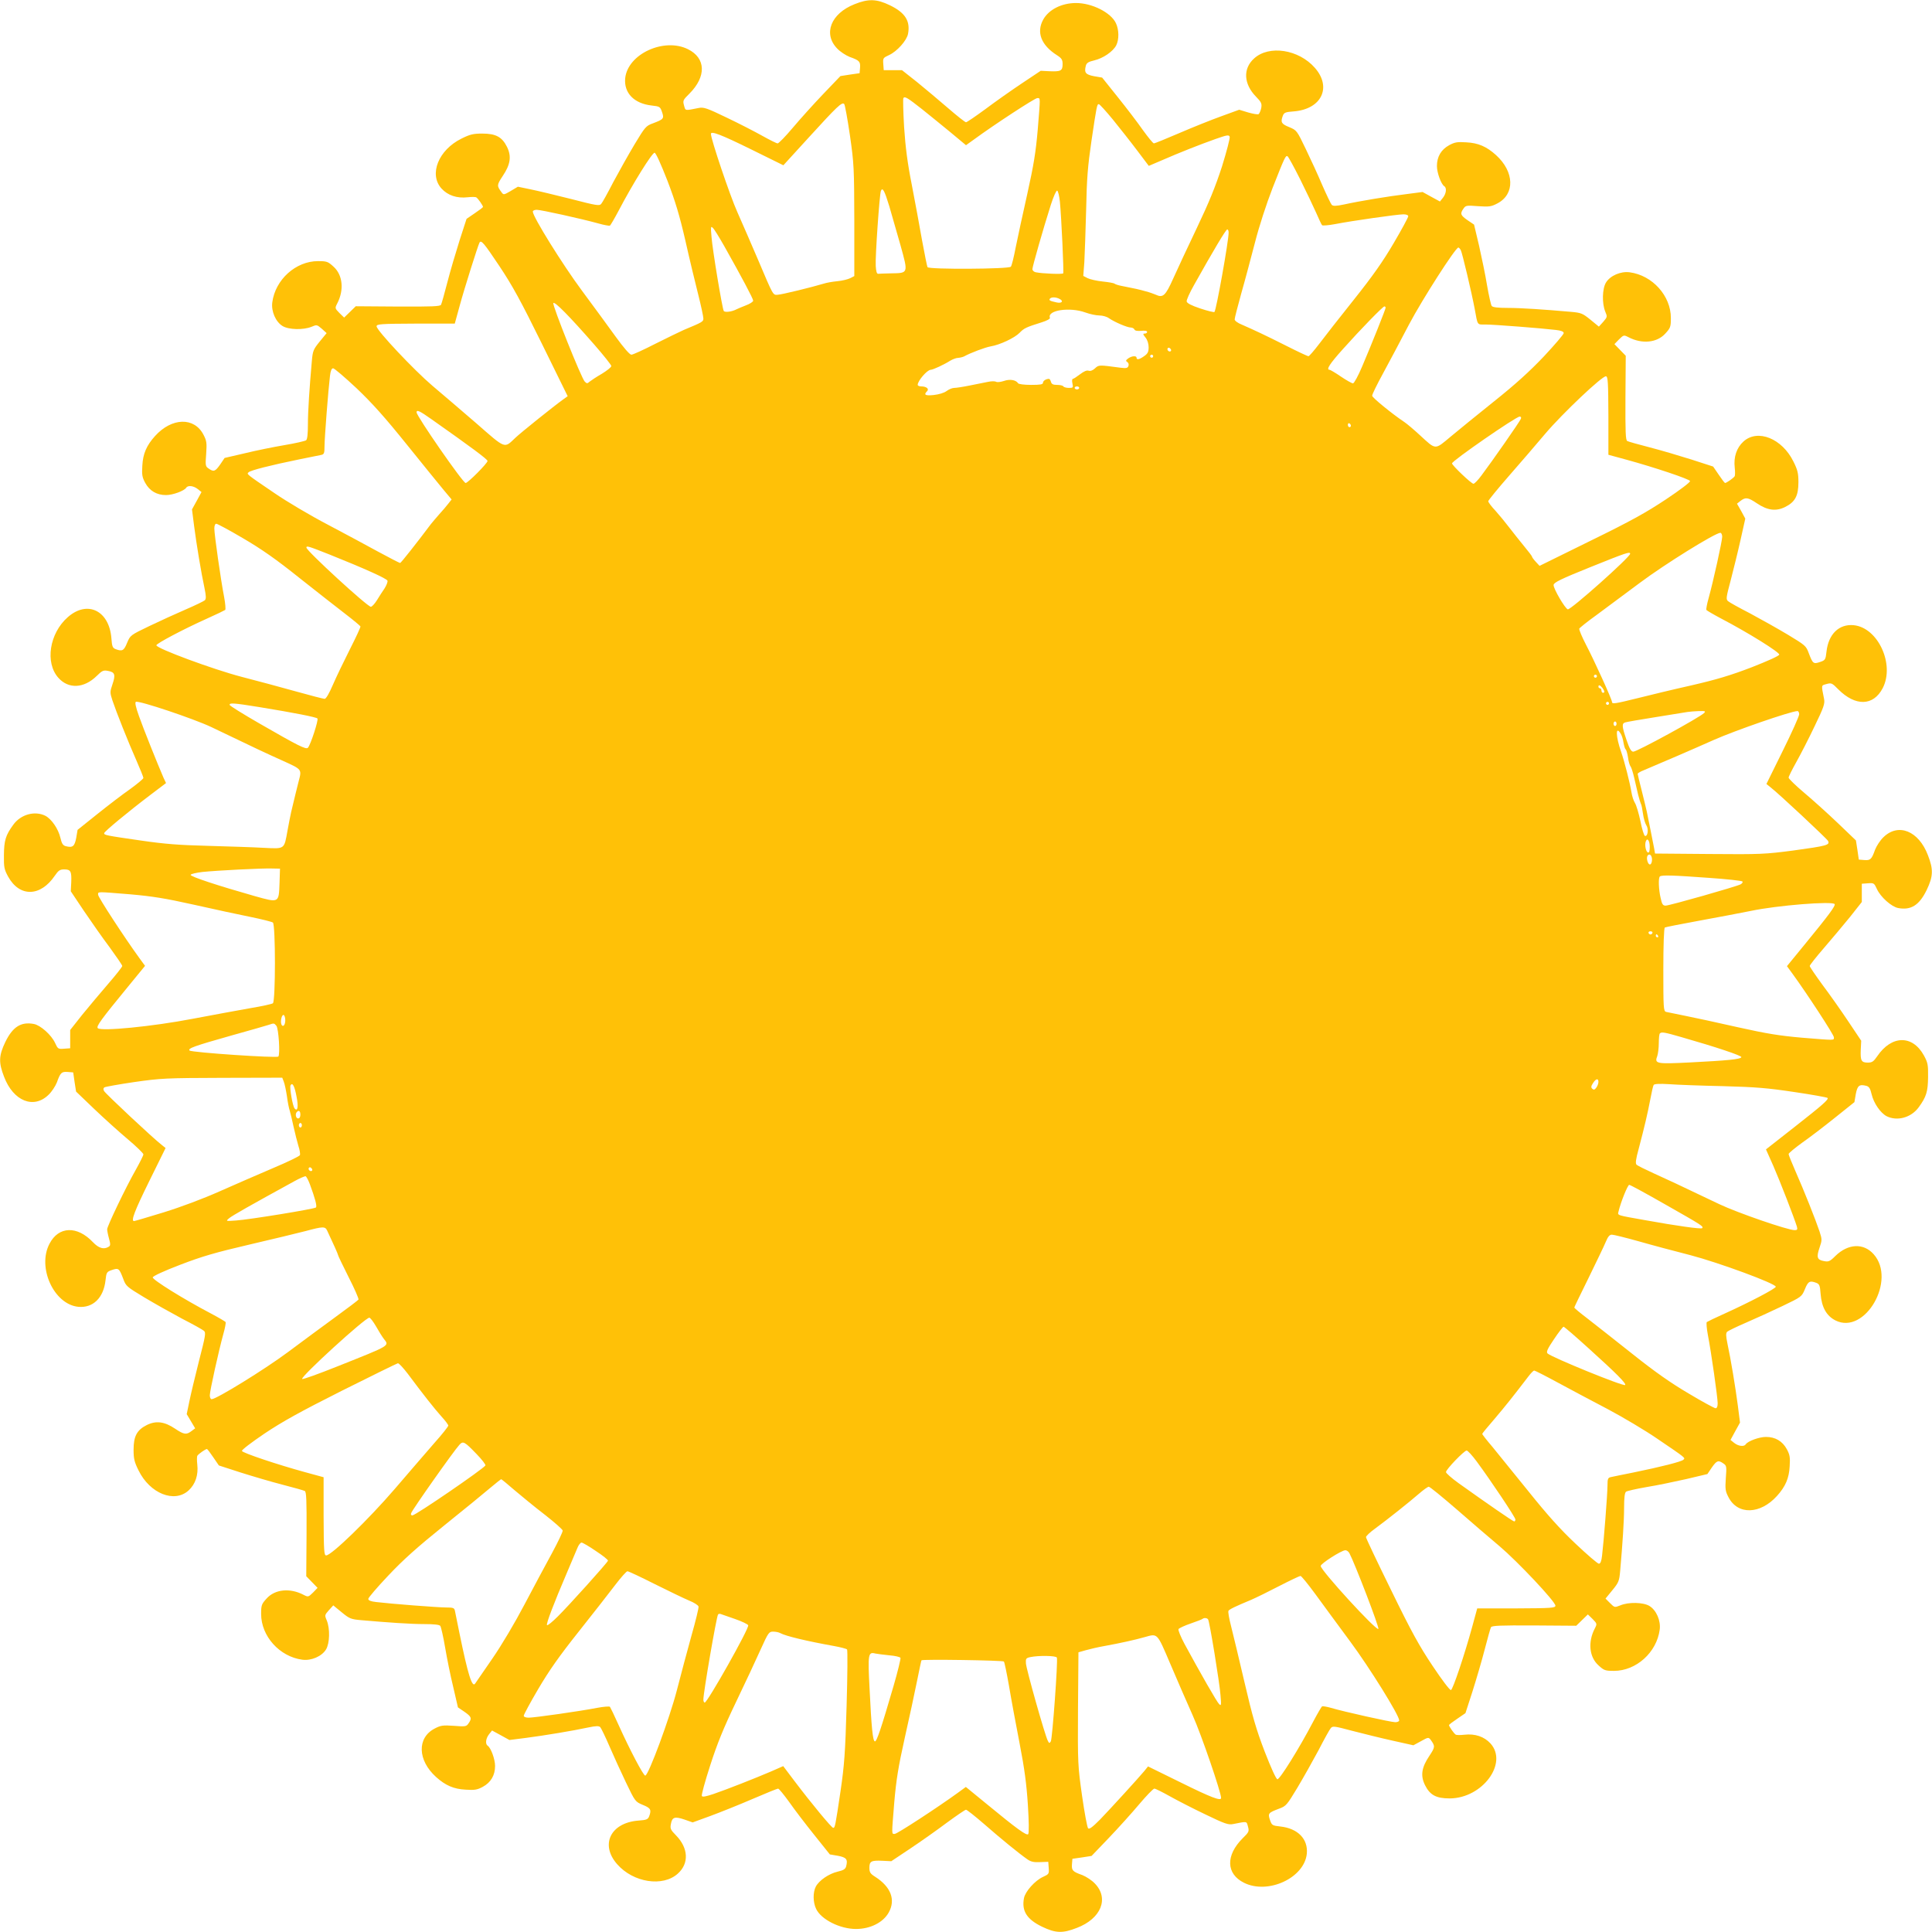
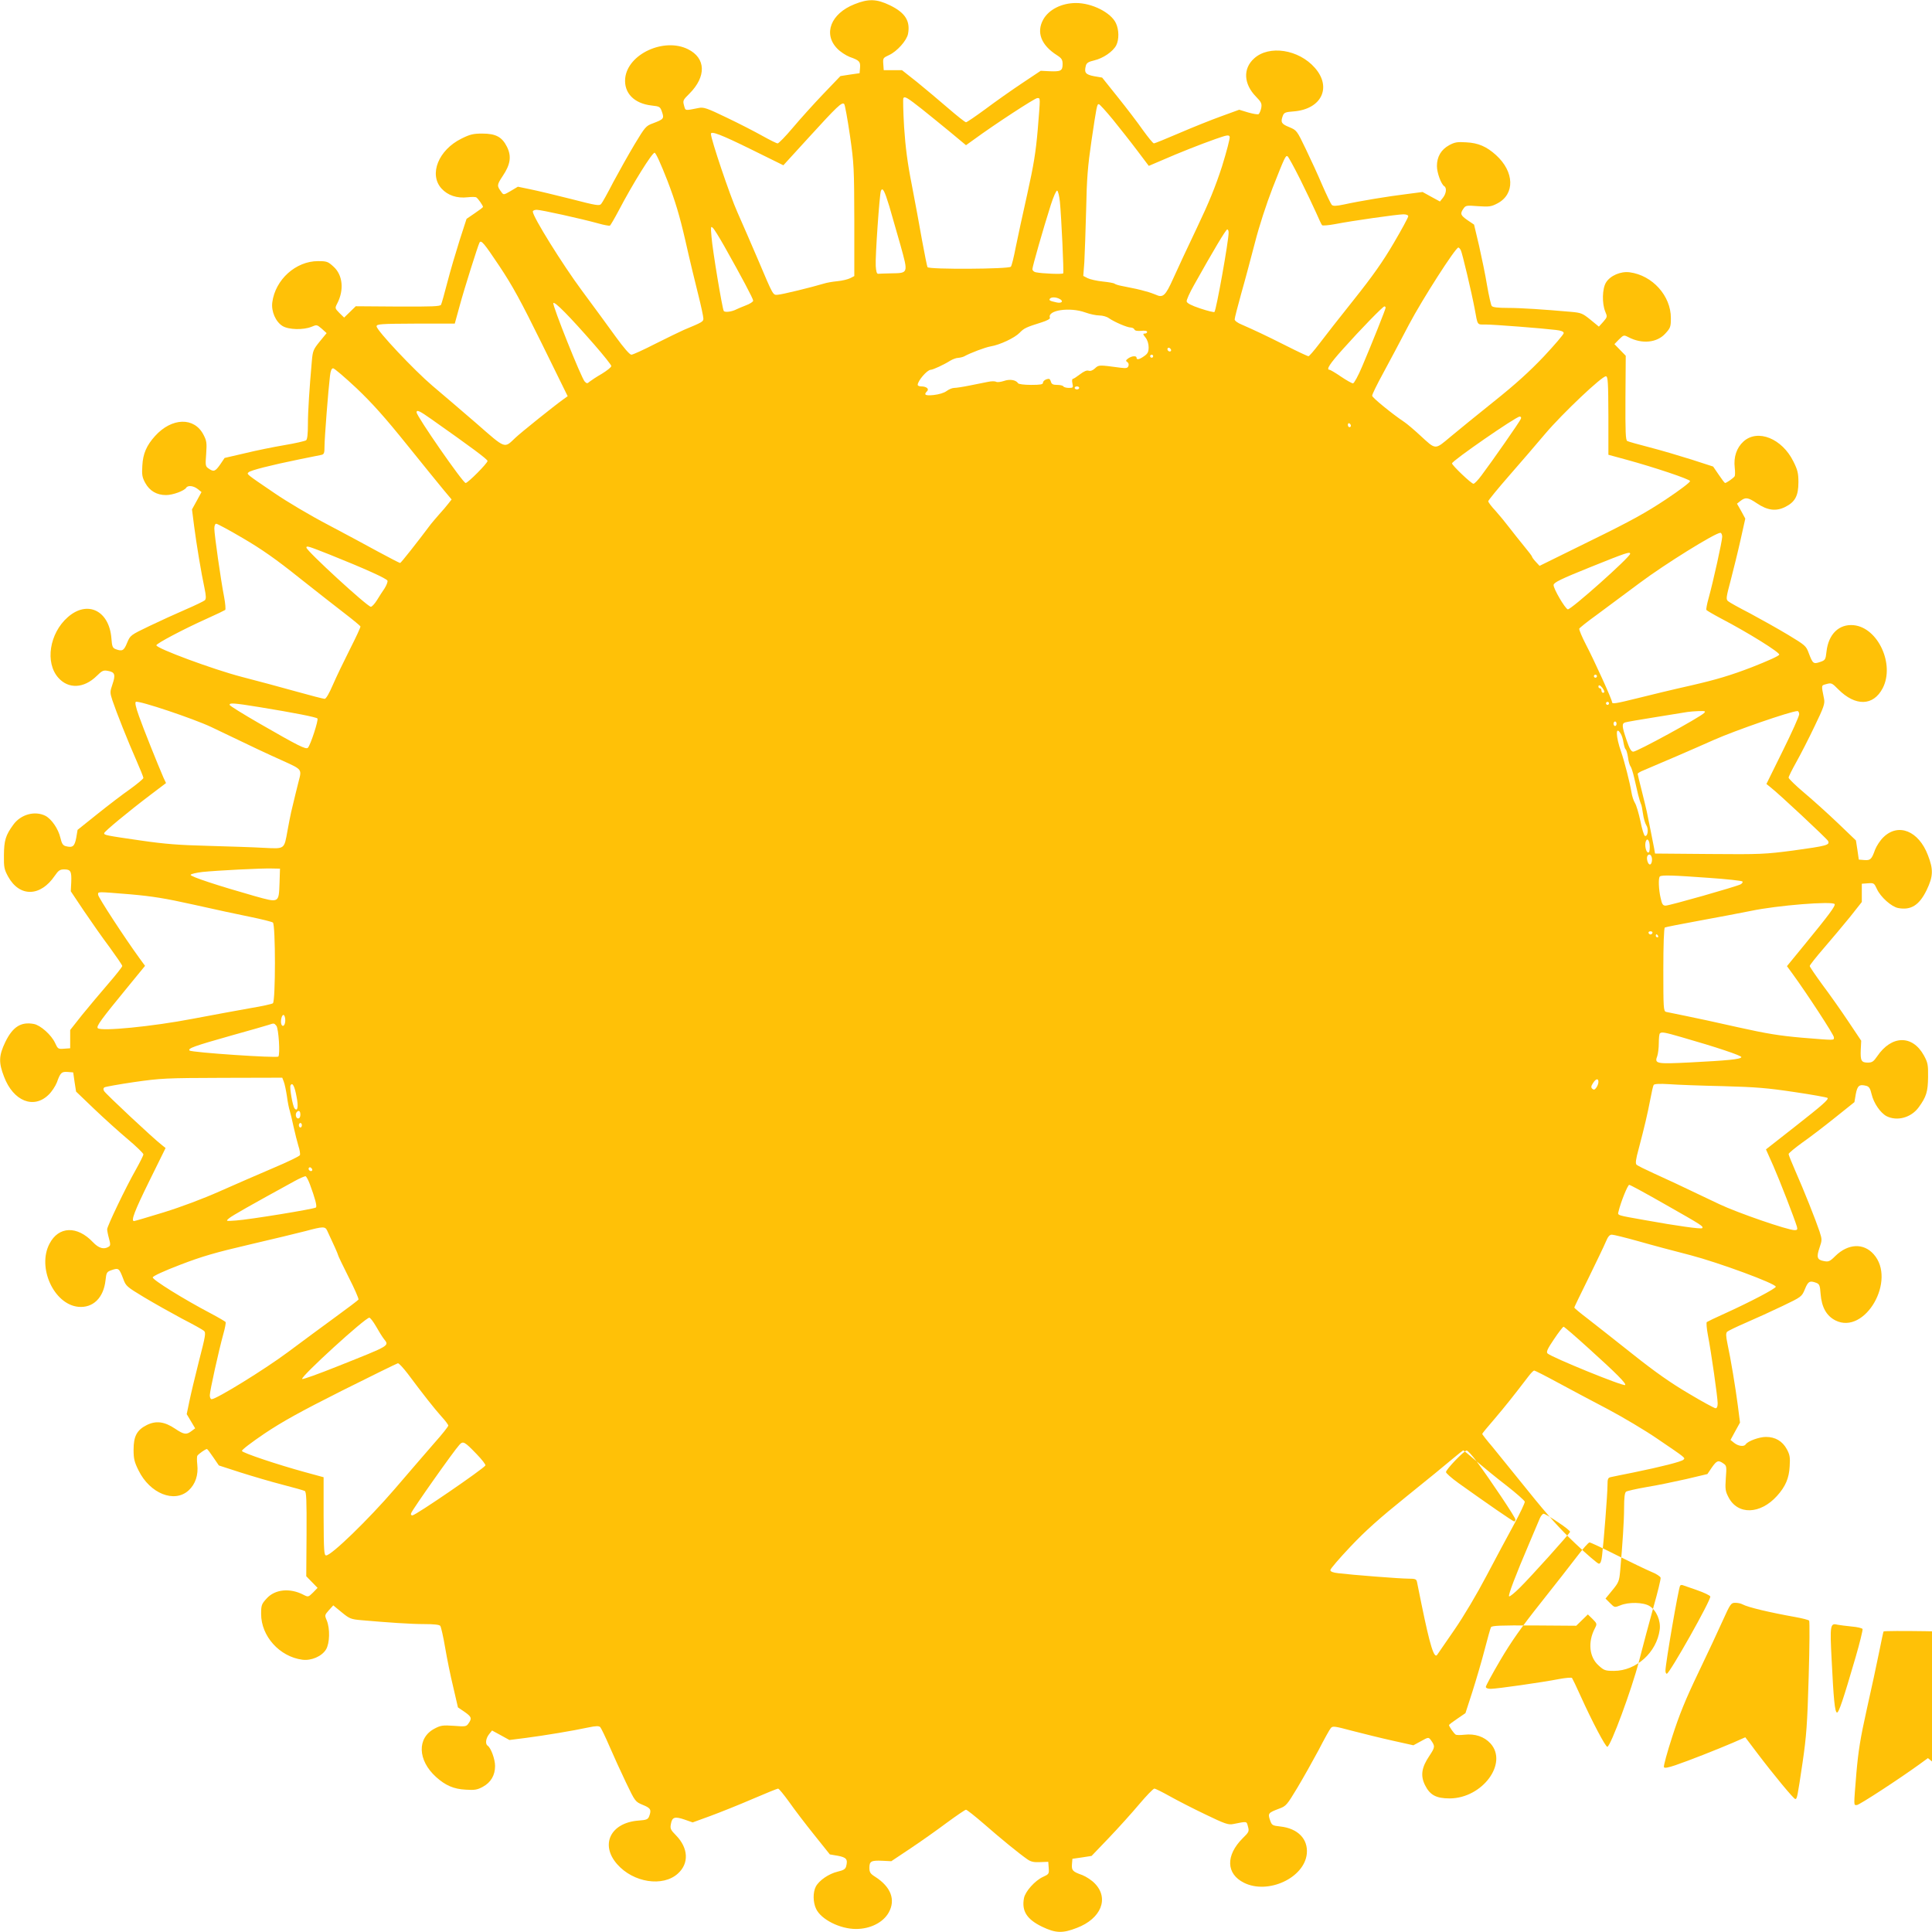
<svg xmlns="http://www.w3.org/2000/svg" version="1.0" width="1280pt" height="1280pt" viewBox="0 0 1280 1280" preserveAspectRatio="xMidYMid meet">
  <g transform="translate(0,1280) scale(0.1,-0.1)" fill="#ffc107" stroke="none">
-     <path d="M5661 12772 c-157 -62 -209 -197 -114 -294 20 -21 57 -45 82 -55 65 -23 72 -31 69 -72 l-3 -36 -63 -9 -64 -10 -115 -120 c-63 -66 -154 -167 -201 -223 -48 -57 -93 -103 -100 -103 -7 0 -53 23 -103 51 -50 28 -157 83 -237 121 -126 61 -150 69 -181 63 -96 -19 -89 -20 -99 16 -9 32 -7 37 35 78 114 114 110 236 -9 295 -159 79 -400 -32 -416 -193 -9 -97 59 -167 175 -180 54 -6 57 -8 69 -43 15 -44 11 -48 -60 -75 -47 -17 -52 -24 -121 -138 -40 -67 -103 -179 -141 -250 -37 -72 -73 -137 -81 -146 -12 -14 -31 -11 -201 33 -103 26 -224 55 -269 64 l-82 17 -47 -28 c-46 -27 -48 -27 -61 -9 -32 43 -32 48 7 107 52 77 60 131 29 194 -33 66 -74 88 -164 88 -59 0 -81 -5 -137 -33 -153 -75 -218 -237 -133 -331 42 -46 103 -66 173 -58 27 3 53 3 58 -1 12 -8 44 -54 44 -63 0 -3 -25 -22 -55 -42 l-54 -37 -46 -142 c-25 -79 -62 -204 -81 -278 -19 -74 -38 -141 -42 -149 -6 -11 -59 -13 -286 -12 l-279 2 -39 -38 -38 -37 -31 30 c-30 31 -31 32 -15 63 47 90 37 190 -25 245 -36 33 -44 36 -102 36 -147 0 -283 -122 -303 -273 -8 -59 22 -129 68 -157 41 -25 138 -27 192 -5 35 15 36 14 68 -13 l32 -29 -46 -56 c-42 -52 -46 -61 -52 -129 -16 -182 -26 -331 -26 -419 0 -65 -4 -100 -12 -106 -7 -5 -71 -20 -143 -32 -71 -12 -190 -36 -263 -54 l-134 -31 -29 -43 c-33 -47 -43 -51 -77 -27 -21 14 -22 20 -16 97 5 73 3 87 -18 127 -61 118 -210 114 -321 -9 -56 -62 -80 -117 -84 -196 -4 -60 -1 -77 19 -114 29 -53 76 -81 138 -81 45 0 121 28 134 49 11 17 48 13 76 -9 l25 -20 -31 -57 -32 -58 14 -110 c16 -123 47 -310 69 -412 11 -53 11 -71 2 -80 -7 -6 -64 -34 -127 -61 -63 -27 -172 -77 -241 -110 -125 -60 -126 -61 -147 -111 -21 -52 -32 -58 -75 -42 -21 8 -25 17 -29 73 -15 184 -160 253 -289 139 -122 -107 -152 -302 -62 -402 67 -75 169 -70 253 12 37 37 46 40 76 34 45 -8 51 -25 29 -89 -17 -50 -17 -54 0 -107 25 -75 104 -274 159 -398 25 -57 46 -109 46 -115 0 -6 -40 -39 -88 -74 -49 -34 -147 -109 -218 -166 l-130 -104 -9 -53 c-11 -57 -23 -67 -70 -55 -18 5 -26 17 -35 56 -14 59 -58 123 -99 145 -70 35 -163 10 -213 -59 -51 -70 -61 -104 -62 -201 -1 -82 2 -95 28 -143 76 -137 214 -134 309 6 24 35 34 42 62 42 43 0 50 -12 47 -85 l-3 -60 87 -130 c48 -71 125 -181 171 -242 45 -62 83 -117 83 -123 0 -6 -42 -59 -93 -118 -51 -59 -129 -152 -173 -206 l-79 -100 0 -60 0 -61 -41 -3 c-39 -3 -41 -1 -59 38 -24 53 -97 118 -141 126 -85 16 -140 -19 -189 -120 -43 -90 -45 -135 -8 -230 61 -161 196 -216 295 -119 21 20 45 57 55 82 23 65 31 72 72 69 l36 -3 9 -63 10 -64 120 -115 c66 -63 167 -154 223 -201 57 -48 103 -93 103 -100 0 -7 -23 -53 -51 -103 -66 -116 -189 -373 -189 -393 0 -9 5 -36 12 -61 11 -39 10 -48 -2 -55 -32 -20 -66 -10 -104 30 -105 111 -228 106 -288 -10 -83 -157 29 -402 191 -418 97 -9 167 59 180 175 6 54 8 57 43 69 44 15 48 11 75 -60 17 -47 24 -52 138 -121 67 -40 179 -103 250 -141 72 -37 137 -73 146 -81 14 -12 11 -31 -33 -201 -26 -103 -55 -224 -64 -269 l-17 -82 28 -47 28 -47 -24 -18 c-34 -26 -50 -24 -108 15 -71 48 -127 55 -188 25 -66 -33 -88 -74 -88 -164 0 -59 5 -81 33 -137 75 -153 237 -218 331 -133 46 42 66 103 58 173 -3 27 -3 53 1 58 8 12 54 44 63 44 3 0 22 -25 42 -55 l37 -54 142 -46 c79 -25 204 -62 278 -81 74 -19 141 -38 149 -42 11 -6 13 -59 12 -286 l-2 -279 38 -39 37 -38 -30 -31 c-31 -30 -32 -31 -63 -15 -90 47 -190 37 -245 -25 -33 -36 -36 -44 -36 -102 0 -147 122 -283 273 -303 59 -8 129 22 157 68 25 41 27 138 5 192 -15 35 -14 36 14 68 l29 32 56 -46 c51 -42 61 -46 128 -52 182 -16 331 -26 419 -26 65 0 100 -4 106 -12 5 -7 20 -71 32 -143 12 -71 36 -190 54 -263 l31 -134 43 -29 c47 -33 51 -43 27 -77 -14 -21 -20 -22 -97 -16 -73 5 -87 3 -127 -18 -118 -61 -114 -210 9 -321 62 -56 117 -80 196 -84 60 -4 77 -1 114 19 53 29 81 76 81 138 0 45 -28 121 -49 134 -17 11 -13 48 9 76 l20 25 57 -31 58 -32 110 14 c123 16 310 47 412 69 53 11 71 11 80 2 6 -7 34 -64 61 -127 27 -63 77 -172 110 -241 60 -125 61 -126 111 -147 52 -21 58 -32 42 -75 -8 -21 -17 -25 -73 -29 -184 -15 -253 -160 -139 -289 107 -122 303 -152 402 -62 75 67 70 169 -12 253 -37 37 -40 46 -34 76 8 45 25 51 90 29 l54 -19 118 43 c65 24 190 74 278 112 88 38 165 69 170 69 6 0 38 -40 73 -88 34 -49 109 -147 166 -218 l104 -130 53 -9 c57 -11 67 -23 55 -70 -5 -18 -17 -26 -56 -35 -59 -14 -123 -58 -145 -99 -20 -39 -19 -104 2 -148 33 -70 158 -133 264 -133 95 0 180 43 217 109 47 84 15 170 -90 237 -32 20 -38 30 -38 59 0 44 12 50 85 47 l60 -3 126 84 c69 46 178 123 242 171 64 47 121 86 127 86 6 0 59 -42 118 -93 113 -99 236 -199 288 -235 24 -17 44 -21 85 -19 l54 2 3 -41 c3 -39 1 -41 -38 -59 -53 -24 -118 -97 -126 -141 -16 -85 19 -140 120 -189 90 -43 135 -45 230 -8 161 61 216 196 119 295 -20 21 -57 45 -82 55 -65 23 -72 31 -69 72 l3 36 63 9 64 10 115 120 c63 66 154 167 201 223 48 57 93 103 100 103 7 0 53 -23 103 -51 50 -28 157 -83 237 -121 126 -61 150 -69 181 -63 96 19 89 20 99 -16 9 -32 7 -37 -35 -78 -114 -114 -110 -236 9 -295 159 -79 400 32 416 193 9 97 -59 167 -175 180 -54 6 -57 8 -69 43 -15 44 -11 48 60 75 47 17 52 24 121 138 40 67 103 179 141 250 37 72 73 137 81 146 12 15 25 13 141 -18 70 -18 190 -48 267 -65 l139 -31 50 27 c48 27 50 27 64 10 31 -43 31 -48 -8 -107 -52 -77 -60 -131 -29 -194 33 -66 74 -88 164 -88 216 1 388 233 270 364 -42 46 -103 66 -173 58 -27 -3 -53 -3 -58 1 -12 8 -44 54 -44 63 0 3 25 22 55 42 l54 37 46 142 c25 79 62 204 81 278 19 74 38 141 42 149 6 11 59 13 286 12 l279 -2 39 38 38 37 31 -30 c30 -31 31 -32 15 -63 -47 -90 -37 -190 25 -245 36 -33 44 -36 102 -36 147 0 283 122 303 273 8 59 -22 129 -68 157 -41 25 -139 27 -193 4 -38 -15 -38 -15 -68 15 l-30 30 45 55 c42 51 46 61 52 128 16 182 26 331 26 419 0 65 4 100 13 106 6 5 68 19 137 31 69 11 187 36 263 53 l139 33 29 43 c33 47 43 51 77 27 21 -14 22 -20 16 -97 -5 -73 -3 -87 18 -127 61 -118 210 -114 321 9 56 62 80 117 84 196 4 60 1 77 -19 114 -29 53 -76 81 -138 81 -45 0 -121 -28 -134 -49 -11 -17 -48 -13 -76 9 l-25 20 31 57 32 58 -14 110 c-16 123 -47 310 -69 412 -11 53 -11 71 -2 80 7 6 64 34 127 61 63 27 172 77 241 110 125 60 126 61 147 111 21 52 32 58 75 42 21 -8 25 -17 29 -74 7 -88 39 -145 98 -175 196 -99 407 268 253 439 -67 75 -169 70 -253 -12 -37 -37 -46 -40 -76 -34 -45 8 -51 25 -29 89 17 50 17 54 0 107 -25 75 -104 274 -159 398 -25 57 -46 109 -46 115 0 6 40 39 88 74 49 34 147 109 218 166 l130 104 9 53 c11 57 23 67 70 55 18 -5 26 -17 35 -56 14 -59 58 -123 99 -145 70 -35 163 -10 213 59 51 70 61 104 62 201 1 82 -2 95 -28 143 -76 137 -214 134 -309 -6 -24 -35 -34 -42 -62 -42 -43 0 -50 12 -47 85 l3 60 -87 130 c-48 72 -125 181 -171 242 -45 62 -83 117 -83 123 0 6 42 59 93 118 51 59 129 152 173 206 l79 100 0 60 0 61 41 3 c39 3 41 1 59 -38 24 -53 97 -118 141 -126 85 -16 140 19 189 120 43 90 45 135 8 230 -61 161 -196 216 -295 119 -21 -20 -45 -57 -55 -82 -23 -65 -31 -72 -72 -69 l-36 3 -9 63 -10 64 -120 115 c-66 63 -167 154 -223 201 -57 48 -103 93 -103 100 0 7 23 53 51 103 28 50 83 157 121 237 61 126 69 150 63 181 -19 96 -20 89 16 99 32 9 37 7 78 -35 114 -114 232 -111 294 7 82 157 -30 402 -192 418 -97 9 -167 -59 -180 -175 -6 -54 -8 -57 -43 -69 -44 -15 -48 -11 -75 60 -17 47 -24 52 -138 121 -67 40 -179 103 -250 141 -72 37 -137 73 -146 81 -15 12 -13 25 18 141 18 70 48 190 65 267 l31 139 -27 50 -28 49 24 19 c33 25 49 23 107 -16 71 -48 127 -55 188 -25 66 33 88 74 88 164 0 59 -5 81 -33 137 -75 153 -237 218 -331 133 -46 -42 -66 -103 -58 -173 3 -27 3 -53 -1 -58 -8 -12 -54 -44 -63 -44 -3 0 -22 25 -42 55 l-37 54 -142 46 c-79 25 -204 62 -278 81 -74 19 -141 38 -149 42 -11 6 -13 59 -12 286 l2 279 -38 39 -37 38 30 31 c31 30 32 31 63 15 90 -47 190 -37 245 25 33 36 36 44 36 102 0 147 -122 283 -273 303 -59 8 -129 -22 -157 -68 -25 -41 -27 -138 -5 -192 15 -35 14 -36 -13 -68 l-29 -32 -56 46 c-52 42 -61 46 -129 52 -182 16 -331 26 -419 26 -65 0 -100 4 -106 13 -5 6 -19 68 -31 137 -11 69 -36 187 -53 263 l-33 139 -43 29 c-47 33 -51 43 -27 77 14 21 20 22 97 16 73 -5 87 -3 127 18 118 61 114 210 -9 321 -62 56 -117 80 -196 84 -60 4 -77 1 -114 -19 -53 -29 -81 -76 -81 -138 0 -45 28 -121 49 -134 17 -11 13 -48 -9 -76 l-20 -25 -57 31 -58 32 -107 -14 c-116 -14 -306 -45 -415 -69 -53 -11 -71 -11 -80 -2 -6 7 -34 65 -62 129 -27 64 -77 173 -110 241 -59 123 -60 124 -110 145 -52 21 -58 32 -42 75 8 21 17 25 73 29 184 15 253 160 139 289 -107 122 -303 152 -402 62 -75 -67 -70 -169 12 -253 36 -37 40 -46 35 -76 -4 -18 -12 -36 -17 -40 -6 -4 -38 2 -70 11 l-59 18 -118 -43 c-64 -23 -189 -73 -277 -111 -88 -38 -165 -69 -170 -69 -6 0 -38 40 -73 88 -34 49 -109 147 -166 218 l-104 130 -53 9 c-57 11 -67 23 -55 70 5 18 17 26 56 35 59 14 123 58 145 99 20 39 19 104 -2 148 -33 70 -158 133 -264 133 -95 0 -180 -43 -217 -109 -47 -84 -15 -170 91 -237 31 -20 37 -30 37 -59 0 -44 -12 -50 -85 -47 l-60 3 -126 -84 c-69 -46 -178 -123 -242 -171 -64 -47 -121 -86 -127 -86 -6 0 -59 42 -118 93 -59 51 -152 129 -206 173 l-100 79 -60 0 -61 0 -3 41 c-3 39 -1 41 38 59 53 24 118 97 126 141 16 85 -19 140 -120 189 -89 43 -143 44 -235 7z m446 -694 c43 -34 126 -102 186 -151 l107 -89 53 38 c135 99 403 274 419 274 22 0 21 13 3 -212 -13 -148 -26 -229 -69 -423 -30 -132 -64 -292 -77 -355 -12 -63 -26 -121 -32 -127 -12 -16 -542 -19 -552 -3 -3 5 -19 85 -36 177 -16 93 -47 258 -68 368 -29 146 -42 249 -51 382 -6 101 -8 187 -5 193 9 14 28 2 122 -72z m-476 -175 c27 -188 28 -216 29 -565 l0 -367 -27 -14 c-16 -8 -54 -17 -85 -20 -32 -3 -72 -10 -90 -16 -80 -24 -279 -73 -307 -74 -30 -2 -28 -6 -127 228 -42 99 -105 243 -139 320 -49 109 -175 483 -175 518 0 21 68 -5 263 -101 l217 -107 168 184 c188 206 220 237 235 222 5 -5 22 -99 38 -208z m1742 105 c46 -57 119 -149 161 -205 l77 -102 82 35 c121 53 261 108 360 143 77 27 89 29 94 15 3 -9 -20 -97 -51 -197 -44 -135 -85 -236 -166 -406 -59 -124 -130 -275 -157 -336 -52 -116 -68 -130 -117 -107 -12 5 -41 16 -66 22 -41 12 -68 18 -165 37 -16 3 -34 9 -40 13 -5 5 -41 11 -80 15 -38 4 -83 14 -99 22 l-29 15 7 91 c3 51 8 207 12 347 4 209 11 291 35 455 35 236 37 245 49 245 5 0 47 -46 93 -102z m-2952 -403 c53 -138 81 -231 120 -400 27 -121 66 -282 85 -357 19 -75 34 -146 34 -158 0 -21 -5 -24 -130 -76 -25 -11 -109 -52 -187 -91 -78 -40 -150 -73 -160 -73 -11 0 -50 45 -103 118 -46 64 -148 203 -225 307 -127 171 -325 489 -325 523 0 7 12 12 26 12 28 0 295 -59 407 -90 38 -11 73 -17 78 -15 4 3 30 47 57 98 94 180 224 388 239 385 9 -2 42 -76 84 -183z m4193 7 c40 -81 88 -181 106 -222 18 -41 35 -78 39 -82 4 -4 42 -1 85 7 112 22 415 65 454 65 19 0 32 -5 32 -13 0 -7 -43 -87 -96 -177 -72 -123 -139 -218 -264 -375 -92 -115 -195 -247 -229 -292 -35 -46 -67 -83 -72 -83 -6 0 -72 31 -147 69 -141 71 -212 104 -294 140 -28 11 -48 26 -48 35 0 9 20 87 44 173 25 87 65 239 91 338 27 106 75 253 116 359 81 206 87 219 100 210 5 -3 43 -72 83 -152z m-2722 -179 c16 -54 49 -170 74 -258 52 -188 53 -184 -63 -186 -40 -1 -79 -2 -85 -3 -9 -1 -14 17 -16 52 -4 61 25 472 34 497 11 27 24 3 56 -102z m1130 31 c10 -102 27 -467 22 -475 -4 -7 -137 -2 -181 7 -13 2 -23 12 -23 21 0 17 70 262 122 426 18 56 36 96 42 94 6 -2 14 -35 18 -73z m-2224 -294 c115 -204 192 -349 192 -362 0 -7 -21 -21 -48 -31 -26 -10 -54 -22 -62 -26 -32 -17 -78 -22 -85 -11 -10 17 -74 401 -81 490 -6 68 -5 74 9 60 9 -8 42 -62 75 -120z m3342 89 c0 -56 -82 -514 -94 -526 -3 -3 -45 7 -93 23 -60 20 -89 35 -91 47 -2 9 20 58 49 109 127 227 211 368 220 368 5 0 9 -9 9 -21z m-4832 -221 c88 -132 142 -231 281 -513 l172 -350 -28 -20 c-72 -52 -282 -221 -318 -255 -76 -72 -61 -78 -261 97 -99 85 -229 197 -290 248 -119 101 -369 366 -369 393 0 15 25 17 259 18 l259 0 33 120 c30 111 121 399 131 417 11 19 30 -4 131 -155z m6370 105 c10 -19 72 -282 92 -388 21 -114 14 -105 73 -105 55 0 375 -25 465 -36 36 -4 52 -11 52 -21 0 -8 -60 -78 -132 -155 -95 -100 -189 -185 -328 -296 -107 -86 -237 -191 -288 -234 -108 -90 -96 -91 -205 9 -39 36 -85 75 -103 87 -81 54 -213 162 -213 174 -1 8 32 75 73 150 41 76 118 220 171 322 87 165 308 510 327 510 4 0 11 -8 16 -17z m-2657 -324 c27 -14 14 -30 -19 -23 -46 10 -53 14 -47 24 8 13 41 13 66 -1z m-3083 -303 c61 -70 112 -134 112 -141 0 -8 -28 -30 -62 -51 -35 -20 -71 -44 -81 -52 -16 -14 -19 -14 -33 0 -22 22 -216 507 -208 520 8 13 105 -85 272 -276z m5242 245 c0 -10 -90 -235 -155 -388 -26 -62 -54 -113 -61 -113 -7 0 -43 20 -80 45 -36 25 -71 45 -75 45 -25 0 0 39 88 137 116 130 265 283 275 283 5 0 8 -4 8 -9z m-1990 -31 c30 -11 72 -20 93 -20 22 0 51 -8 65 -19 37 -25 120 -61 144 -61 10 0 21 -6 24 -13 3 -8 18 -11 44 -9 25 3 40 0 40 -7 0 -6 -7 -11 -16 -11 -13 0 -12 -5 5 -26 13 -16 21 -41 21 -65 0 -30 -6 -42 -29 -58 -32 -23 -51 -27 -51 -11 0 15 -33 12 -56 -5 -16 -12 -17 -16 -5 -24 8 -5 11 -16 7 -26 -5 -14 -14 -16 -54 -11 -142 19 -142 19 -167 -4 -15 -14 -30 -20 -43 -16 -12 4 -31 -4 -57 -24 -21 -16 -42 -30 -47 -30 -5 0 -7 -13 -3 -30 6 -28 5 -30 -24 -30 -16 0 -33 5 -36 10 -3 6 -22 10 -42 10 -26 0 -36 5 -40 20 -3 11 -9 20 -13 20 -20 0 -40 -13 -40 -26 0 -11 -18 -14 -79 -14 -46 0 -83 5 -86 11 -14 22 -55 29 -94 15 -22 -7 -45 -10 -52 -5 -8 4 -32 4 -54 -1 -22 -4 -76 -15 -120 -24 -44 -9 -90 -16 -103 -16 -13 0 -35 -9 -51 -21 -16 -12 -50 -22 -84 -26 -57 -6 -69 1 -45 25 16 16 -5 32 -39 32 -13 0 -23 5 -23 10 0 27 62 99 86 100 15 0 90 35 129 60 17 10 40 19 53 19 12 1 30 5 40 10 41 23 140 60 175 66 61 10 159 56 192 90 30 31 43 37 148 70 35 11 56 23 53 30 -19 50 132 72 234 35z m567 -256 c-9 -9 -28 6 -21 18 4 6 10 6 17 -1 6 -6 8 -13 4 -17z m-117 -34 c0 -5 -4 -10 -10 -10 -5 0 -10 5 -10 10 0 6 5 10 10 10 6 0 10 -4 10 -10z m-5278 -212 c105 -100 189 -194 333 -373 106 -132 217 -268 245 -302 l52 -62 -22 -28 c-12 -16 -38 -46 -58 -68 -20 -23 -46 -53 -57 -67 -96 -128 -199 -258 -204 -258 -4 0 -68 33 -142 73 -74 41 -226 122 -339 182 -113 59 -270 152 -350 207 -193 131 -186 126 -173 139 13 13 147 47 333 85 69 14 135 27 148 30 19 4 22 11 22 57 0 55 25 375 36 465 4 36 11 52 21 52 8 0 78 -60 155 -132z m8294 -182 l0 -259 121 -33 c183 -50 416 -128 420 -141 3 -7 -69 -61 -159 -121 -131 -87 -229 -142 -501 -275 l-337 -166 -25 27 c-14 15 -25 30 -25 34 0 4 -24 35 -53 70 -29 35 -72 90 -97 122 -25 33 -66 83 -92 112 -27 28 -48 57 -48 63 0 6 62 82 138 169 75 86 184 212 241 280 114 134 377 383 401 379 13 -2 15 -39 16 -261z m-3506 184 c0 -5 -7 -10 -15 -10 -8 0 -15 5 -15 10 0 6 7 10 15 10 8 0 15 -4 15 -10z m-4292 -207 c264 -186 372 -266 372 -277 0 -15 -130 -146 -145 -146 -18 0 -325 443 -325 468 0 19 19 11 98 -45z m7218 2 c-6 -17 -193 -285 -261 -375 -22 -30 -46 -55 -53 -55 -14 0 -142 122 -142 135 0 17 424 310 448 310 9 0 12 -6 8 -15z m-1126 -46 c0 -5 -4 -9 -10 -9 -5 0 -10 7 -10 16 0 8 5 12 10 9 6 -3 10 -10 10 -16z m-7340 -745 c123 -72 219 -139 375 -264 116 -92 253 -199 305 -239 52 -40 96 -77 98 -81 2 -5 -30 -73 -70 -152 -40 -79 -91 -185 -113 -236 -24 -56 -45 -92 -54 -92 -8 0 -94 22 -190 49 -97 27 -259 71 -361 97 -188 49 -566 189 -564 209 1 12 178 106 334 176 63 28 118 55 122 58 4 4 1 42 -7 85 -22 112 -65 415 -65 454 0 19 5 32 13 32 7 0 87 -43 177 -96z m9800 10 c0 -28 -59 -295 -90 -407 -11 -38 -17 -73 -15 -78 3 -4 47 -30 98 -57 180 -94 388 -224 385 -239 -2 -9 -76 -42 -183 -84 -138 -53 -231 -81 -400 -120 -121 -27 -282 -66 -357 -85 -146 -36 -168 -40 -168 -25 0 17 -120 280 -172 379 -27 52 -47 100 -45 107 3 6 54 47 114 90 59 44 189 140 288 214 163 122 499 331 533 331 6 0 12 -12 12 -26z m-9229 -117 c235 -94 381 -160 386 -174 3 -7 -6 -30 -19 -51 -14 -20 -37 -56 -51 -79 -15 -24 -33 -43 -40 -43 -23 0 -427 371 -427 392 0 14 14 9 151 -45z m8619 4 c0 -22 -395 -374 -413 -368 -19 6 -97 140 -94 162 2 16 48 39 242 117 241 97 265 105 265 89z m-220 -811 c0 -5 -4 -10 -10 -10 -5 0 -10 5 -10 10 0 6 5 10 10 10 6 0 10 -4 10 -10z m36 -77 c16 -22 17 -33 4 -33 -5 0 -10 7 -10 15 0 8 -4 15 -10 15 -5 0 -10 5 -10 10 0 15 11 12 26 -7z m-9216 -260 c295 -142 364 -174 473 -223 128 -58 127 -56 106 -135 -10 -38 -27 -109 -50 -205 -6 -25 -16 -80 -24 -122 -23 -127 -16 -122 -159 -115 -66 4 -231 9 -366 13 -195 5 -286 12 -445 35 -235 34 -245 36 -245 49 0 10 159 142 307 254 l103 78 -17 36 c-41 95 -134 327 -162 407 -22 61 -28 91 -21 95 18 11 384 -112 500 -167z m9260 157 c0 -5 -4 -10 -10 -10 -5 0 -10 5 -10 10 0 6 5 10 10 10 6 0 10 -4 10 -10z m-8940 -25 c227 -37 374 -66 383 -75 9 -8 -46 -177 -63 -194 -13 -13 -61 11 -325 163 -104 60 -191 114 -193 120 -5 16 26 14 198 -14z m9570 -39 c-32 -31 -444 -256 -469 -256 -14 0 -25 19 -45 78 -31 91 -32 109 -8 116 9 3 100 19 202 35 102 16 196 32 210 34 14 2 47 5 75 6 43 1 47 -1 35 -13z m630 -8 c0 -13 -49 -122 -109 -243 l-108 -219 26 -21 c56 -43 372 -339 382 -356 14 -28 -7 -33 -231 -64 -185 -24 -214 -26 -555 -23 l-360 3 -6 35 c-9 45 -38 194 -49 245 -5 22 -20 85 -34 140 -14 55 -26 104 -26 108 0 4 17 15 38 23 119 50 319 136 467 202 140 62 503 188 553 191 6 1 12 -9 12 -21z m-1210 -63 c0 -8 -4 -15 -10 -15 -5 0 -10 7 -10 15 0 8 5 15 10 15 6 0 10 -7 10 -15z m27 -65 c7 -10 16 -37 19 -60 4 -22 10 -43 15 -45 4 -3 11 -27 15 -53 3 -26 11 -53 17 -60 5 -6 16 -40 24 -75 8 -34 20 -84 26 -112 7 -27 15 -54 18 -60 4 -5 10 -35 14 -65 4 -30 14 -65 22 -77 17 -25 10 -77 -9 -71 -6 2 -20 47 -30 99 -11 51 -27 105 -36 119 -9 14 -19 45 -23 70 -10 62 -46 204 -69 270 -36 102 -37 176 -3 120z m193 -751 c0 -28 -4 -39 -12 -37 -14 5 -23 51 -14 74 10 27 26 4 26 -37z m15 -84 c0 -16 -5 -30 -12 -32 -14 -5 -28 40 -18 57 12 19 30 4 30 -25z m-9093 -155 c-5 -134 -2 -132 -164 -87 -243 69 -429 130 -425 141 2 6 37 14 78 19 98 10 390 25 459 23 l55 -1 -3 -95z m9469 34 c118 -8 218 -19 223 -24 4 -4 -1 -13 -12 -19 -29 -15 -471 -141 -497 -141 -18 0 -24 9 -33 51 -13 55 -16 132 -5 142 10 11 91 8 324 -9z m-10459 -109 c147 -13 230 -26 423 -69 132 -30 301 -66 375 -81 74 -15 141 -32 148 -37 18 -15 18 -521 0 -535 -7 -5 -74 -20 -148 -32 -74 -13 -247 -45 -385 -71 -265 -51 -605 -84 -627 -62 -12 12 22 58 200 275 l113 138 -38 52 c-98 135 -273 403 -273 419 0 22 -13 21 212 3z m11293 -65 c7 -11 -39 -73 -203 -273 l-113 -138 38 -52 c98 -135 273 -403 273 -419 0 -22 13 -21 -212 -3 -147 13 -230 26 -423 69 -132 30 -289 64 -350 76 -60 12 -118 24 -127 26 -17 5 -18 27 -18 279 0 165 4 276 10 280 5 3 107 23 227 45 120 22 274 51 343 65 175 37 542 66 555 45z m-1207 -191 c-2 -6 -8 -10 -13 -10 -5 0 -11 4 -13 10 -2 6 4 11 13 11 9 0 15 -5 13 -11z m37 -19 c3 -5 1 -10 -4 -10 -6 0 -11 5 -11 10 0 6 2 10 4 10 3 0 8 -4 11 -10z m-9095 -560 c0 -33 -17 -49 -26 -26 -8 22 4 68 16 61 6 -3 10 -19 10 -35z m-59 -36 c15 -18 26 -191 13 -204 -11 -11 -575 27 -588 40 -14 14 31 30 279 100 121 34 231 65 245 70 35 12 36 12 51 -6z m9308 -75 c234 -67 401 -123 398 -133 -5 -14 -89 -22 -342 -35 -222 -11 -235 -9 -215 43 5 15 10 53 10 85 0 32 3 61 7 64 11 12 31 8 142 -24z m-9259 -295 c6 -14 15 -58 21 -97 5 -40 14 -83 19 -97 4 -14 16 -61 25 -105 10 -44 24 -101 32 -127 9 -26 13 -54 10 -61 -2 -7 -83 -46 -178 -86 -96 -41 -255 -110 -354 -154 -110 -49 -254 -103 -370 -139 -104 -32 -193 -58 -197 -58 -22 0 3 66 101 265 l108 219 -26 21 c-55 42 -372 339 -381 356 -7 12 -6 20 2 25 6 4 95 20 197 35 176 25 207 27 584 28 l397 1 10 -26z m8710 -2 c0 -10 -6 -27 -14 -38 -11 -15 -17 -16 -27 -7 -9 9 -8 17 5 37 19 30 36 34 36 8z m-8625 -99 c13 -65 7 -100 -13 -77 -13 14 -35 141 -27 154 13 21 27 -6 40 -77z m9450 71 c219 -6 293 -12 473 -39 116 -17 215 -35 220 -39 9 -10 -36 -49 -213 -188 -77 -60 -152 -119 -167 -131 l-28 -22 49 -110 c43 -98 138 -343 156 -402 5 -19 2 -23 -15 -23 -46 0 -379 115 -499 172 -293 140 -341 162 -436 205 -55 25 -105 50 -112 56 -9 9 -6 34 14 107 39 148 57 224 78 333 8 43 17 83 21 89 5 7 37 9 103 5 53 -4 213 -10 356 -13z m-9425 -189 c0 -16 -6 -25 -15 -25 -15 0 -21 31 -8 43 13 14 23 6 23 -18z m10 -70 c0 -8 -4 -15 -10 -15 -5 0 -10 7 -10 15 0 8 5 15 10 15 6 0 10 -7 10 -15z m67 -301 c-9 -9 -28 6 -21 18 4 6 10 6 17 -1 6 -6 8 -13 4 -17z m-14 -90 c34 -92 49 -146 40 -154 -11 -10 -440 -80 -528 -86 -70 -5 -70 -5 -48 14 19 17 143 87 433 246 36 20 69 34 75 33 5 -2 18 -26 28 -53z m8982 -135 c241 -137 253 -144 242 -156 -8 -7 -167 15 -377 53 -192 34 -183 31 -177 57 15 63 61 177 71 177 7 0 115 -59 241 -131z m-8868 -171 c41 -87 73 -158 73 -164 0 -4 32 -70 70 -146 39 -76 68 -143 65 -148 -3 -5 -72 -57 -153 -116 -81 -59 -223 -164 -317 -234 -152 -113 -471 -310 -503 -310 -7 0 -12 12 -12 26 0 28 59 295 90 407 11 38 17 73 15 78 -3 4 -47 30 -98 57 -181 95 -388 224 -385 239 2 9 73 42 183 84 146 56 233 81 460 134 154 36 321 76 370 89 115 31 129 31 142 4z m8690 -72 c87 -25 241 -66 343 -92 187 -49 565 -188 565 -209 0 -12 -174 -103 -335 -176 -63 -28 -118 -55 -122 -58 -4 -4 -1 -42 7 -85 22 -112 65 -415 65 -453 0 -22 -5 -33 -14 -33 -7 0 -87 43 -177 97 -119 70 -222 142 -374 263 -115 91 -249 197 -297 234 -49 37 -88 70 -88 73 0 3 43 92 95 197 51 105 103 212 114 239 14 34 25 47 40 47 12 0 92 -20 178 -44z m-8366 -563 c18 -32 41 -69 51 -82 38 -49 51 -41 -305 -183 -125 -50 -230 -88 -235 -84 -13 13 417 406 445 406 6 0 26 -26 44 -57z m8035 -147 c184 -166 250 -233 241 -242 -11 -11 -488 184 -514 209 -10 10 -1 30 43 95 30 45 59 82 63 82 5 0 80 -65 167 -144z m-7824 -168 c99 -133 177 -232 223 -283 25 -27 45 -54 45 -60 0 -6 -41 -58 -92 -115 -50 -58 -169 -195 -263 -305 -172 -200 -419 -440 -454 -440 -14 0 -16 26 -17 259 l0 259 -121 33 c-183 50 -416 128 -420 141 -3 7 65 58 149 115 118 79 235 144 513 284 198 99 365 181 371 182 7 1 36 -31 66 -70z m7617 -57 c80 -43 229 -123 331 -176 102 -54 250 -142 330 -197 193 -131 186 -126 173 -139 -13 -13 -147 -47 -333 -85 -69 -14 -135 -27 -147 -30 -20 -4 -23 -11 -23 -57 0 -55 -25 -375 -36 -464 -4 -37 -11 -53 -21 -53 -8 0 -78 60 -155 133 -102 96 -186 190 -312 347 -95 118 -203 251 -239 295 -37 43 -67 82 -67 85 0 3 37 48 83 101 72 85 120 145 224 281 15 20 32 37 37 38 5 0 74 -35 155 -79z m-7161 -475 c35 -36 61 -70 58 -75 -15 -24 -463 -331 -484 -331 -8 0 -12 6 -8 15 9 25 282 412 319 452 25 28 34 23 115 -61z m6625 -48 c96 -130 257 -371 257 -385 0 -7 -4 -13 -8 -13 -8 0 -180 119 -369 254 -46 33 -83 66 -83 73 0 18 121 143 137 143 7 0 37 -33 66 -72z m-6374 -191 c46 -39 136 -113 200 -162 64 -50 117 -97 119 -105 1 -9 -31 -76 -71 -150 -41 -74 -122 -227 -182 -340 -63 -120 -151 -269 -214 -360 -58 -85 -109 -159 -113 -164 -20 -30 -48 60 -104 334 -14 69 -27 135 -30 148 -4 19 -11 22 -57 22 -55 0 -375 25 -464 36 -37 4 -53 11 -53 21 0 8 60 78 133 155 99 105 192 188 372 333 132 106 269 218 305 249 36 30 67 55 70 56 3 0 43 -33 89 -73z m6243 -128 c95 -83 223 -193 284 -244 119 -101 369 -366 369 -393 0 -15 -25 -17 -259 -18 l-259 0 -33 -121 c-50 -183 -128 -416 -141 -420 -7 -3 -61 69 -121 159 -88 131 -142 229 -275 502 -92 187 -167 345 -167 352 0 7 26 32 58 55 87 64 230 178 291 231 30 26 60 48 67 48 7 0 90 -68 186 -151z m-5704 -275 c46 -30 82 -59 80 -64 -5 -15 -261 -299 -332 -369 -36 -36 -68 -62 -72 -58 -7 7 42 137 134 352 30 72 61 145 69 163 7 17 19 32 26 32 7 0 50 -25 95 -56z m4992 -14 c36 -68 200 -494 192 -502 -14 -14 -382 388 -382 417 0 16 137 103 162 104 10 1 22 -8 28 -19z m-4602 -205 c92 -46 194 -95 227 -109 33 -13 61 -31 63 -40 2 -8 -19 -95 -47 -193 -27 -98 -71 -261 -97 -363 -48 -185 -187 -561 -209 -564 -12 -1 -102 170 -176 334 -28 63 -55 118 -58 122 -4 4 -42 1 -85 -7 -112 -22 -415 -65 -453 -65 -20 0 -33 5 -33 13 0 7 43 87 96 177 73 124 140 219 268 380 94 118 202 257 241 308 38 50 75 92 82 92 7 0 88 -38 181 -85z m4377 -67 c49 -68 153 -208 230 -313 127 -171 325 -489 325 -523 0 -7 -12 -12 -26 -12 -28 0 -343 70 -426 95 -28 8 -54 12 -59 10 -4 -3 -30 -47 -57 -98 -94 -180 -224 -388 -239 -385 -9 2 -42 75 -84 183 -56 146 -81 232 -134 460 -36 154 -76 321 -89 372 -13 50 -21 95 -17 101 6 10 45 29 151 73 30 13 114 54 185 91 72 37 135 67 141 67 5 1 50 -54 99 -121z m-3846 -164 c46 -16 86 -35 88 -42 8 -19 -270 -512 -288 -512 -5 0 -9 9 -9 20 0 46 86 545 97 563 3 5 10 6 17 4 6 -2 49 -17 95 -33z m3135 -3 c10 -15 76 -419 82 -501 6 -68 5 -74 -9 -60 -15 14 -123 203 -230 400 -25 47 -43 91 -39 97 4 6 40 23 81 37 41 14 77 28 79 31 9 8 30 6 36 -4z m-2834 -91 c37 -20 176 -53 354 -85 44 -8 83 -18 88 -23 4 -4 3 -172 -3 -372 -9 -314 -15 -393 -40 -565 -35 -236 -37 -245 -49 -245 -10 0 -142 159 -254 307 l-77 102 -82 -36 c-105 -45 -293 -119 -381 -149 -48 -16 -72 -21 -76 -13 -4 6 21 97 55 202 47 146 88 247 172 422 61 127 134 283 163 348 50 111 55 117 82 117 16 0 38 -4 48 -10z m2582 -200 c43 -102 111 -257 150 -345 57 -127 188 -509 188 -547 0 -22 -66 3 -264 101 l-220 108 -25 -31 c-41 -49 -219 -244 -293 -321 -51 -51 -71 -66 -79 -58 -6 6 -24 103 -40 215 -28 198 -29 212 -27 577 l3 374 49 14 c28 8 84 21 125 28 99 18 204 41 266 59 85 24 80 30 167 -174z m-1859 53 c38 -3 71 -11 73 -17 2 -6 -18 -90 -46 -186 -82 -281 -112 -371 -124 -367 -14 5 -22 88 -35 351 -12 228 -9 243 38 231 14 -3 57 -8 94 -12z m1109 -15 c8 -21 -30 -537 -40 -555 -9 -14 -11 -14 -20 4 -18 33 -143 475 -145 513 -2 31 1 35 28 41 55 12 173 10 177 -3z m-351 -26 c4 -4 19 -77 34 -162 14 -85 46 -256 70 -380 33 -170 46 -270 55 -409 7 -110 8 -187 2 -193 -11 -11 -77 37 -270 196 l-143 117 -52 -38 c-135 -98 -403 -273 -419 -273 -22 0 -21 -13 -3 212 13 147 26 230 69 423 30 132 66 301 81 375 15 74 28 137 30 140 5 8 539 0 546 -8z" />
+     <path d="M5661 12772 c-157 -62 -209 -197 -114 -294 20 -21 57 -45 82 -55 65 -23 72 -31 69 -72 l-3 -36 -63 -9 -64 -10 -115 -120 c-63 -66 -154 -167 -201 -223 -48 -57 -93 -103 -100 -103 -7 0 -53 23 -103 51 -50 28 -157 83 -237 121 -126 61 -150 69 -181 63 -96 -19 -89 -20 -99 16 -9 32 -7 37 35 78 114 114 110 236 -9 295 -159 79 -400 -32 -416 -193 -9 -97 59 -167 175 -180 54 -6 57 -8 69 -43 15 -44 11 -48 -60 -75 -47 -17 -52 -24 -121 -138 -40 -67 -103 -179 -141 -250 -37 -72 -73 -137 -81 -146 -12 -14 -31 -11 -201 33 -103 26 -224 55 -269 64 l-82 17 -47 -28 c-46 -27 -48 -27 -61 -9 -32 43 -32 48 7 107 52 77 60 131 29 194 -33 66 -74 88 -164 88 -59 0 -81 -5 -137 -33 -153 -75 -218 -237 -133 -331 42 -46 103 -66 173 -58 27 3 53 3 58 -1 12 -8 44 -54 44 -63 0 -3 -25 -22 -55 -42 l-54 -37 -46 -142 c-25 -79 -62 -204 -81 -278 -19 -74 -38 -141 -42 -149 -6 -11 -59 -13 -286 -12 l-279 2 -39 -38 -38 -37 -31 30 c-30 31 -31 32 -15 63 47 90 37 190 -25 245 -36 33 -44 36 -102 36 -147 0 -283 -122 -303 -273 -8 -59 22 -129 68 -157 41 -25 138 -27 192 -5 35 15 36 14 68 -13 l32 -29 -46 -56 c-42 -52 -46 -61 -52 -129 -16 -182 -26 -331 -26 -419 0 -65 -4 -100 -12 -106 -7 -5 -71 -20 -143 -32 -71 -12 -190 -36 -263 -54 l-134 -31 -29 -43 c-33 -47 -43 -51 -77 -27 -21 14 -22 20 -16 97 5 73 3 87 -18 127 -61 118 -210 114 -321 -9 -56 -62 -80 -117 -84 -196 -4 -60 -1 -77 19 -114 29 -53 76 -81 138 -81 45 0 121 28 134 49 11 17 48 13 76 -9 l25 -20 -31 -57 -32 -58 14 -110 c16 -123 47 -310 69 -412 11 -53 11 -71 2 -80 -7 -6 -64 -34 -127 -61 -63 -27 -172 -77 -241 -110 -125 -60 -126 -61 -147 -111 -21 -52 -32 -58 -75 -42 -21 8 -25 17 -29 73 -15 184 -160 253 -289 139 -122 -107 -152 -302 -62 -402 67 -75 169 -70 253 12 37 37 46 40 76 34 45 -8 51 -25 29 -89 -17 -50 -17 -54 0 -107 25 -75 104 -274 159 -398 25 -57 46 -109 46 -115 0 -6 -40 -39 -88 -74 -49 -34 -147 -109 -218 -166 l-130 -104 -9 -53 c-11 -57 -23 -67 -70 -55 -18 5 -26 17 -35 56 -14 59 -58 123 -99 145 -70 35 -163 10 -213 -59 -51 -70 -61 -104 -62 -201 -1 -82 2 -95 28 -143 76 -137 214 -134 309 6 24 35 34 42 62 42 43 0 50 -12 47 -85 l-3 -60 87 -130 c48 -71 125 -181 171 -242 45 -62 83 -117 83 -123 0 -6 -42 -59 -93 -118 -51 -59 -129 -152 -173 -206 l-79 -100 0 -60 0 -61 -41 -3 c-39 -3 -41 -1 -59 38 -24 53 -97 118 -141 126 -85 16 -140 -19 -189 -120 -43 -90 -45 -135 -8 -230 61 -161 196 -216 295 -119 21 20 45 57 55 82 23 65 31 72 72 69 l36 -3 9 -63 10 -64 120 -115 c66 -63 167 -154 223 -201 57 -48 103 -93 103 -100 0 -7 -23 -53 -51 -103 -66 -116 -189 -373 -189 -393 0 -9 5 -36 12 -61 11 -39 10 -48 -2 -55 -32 -20 -66 -10 -104 30 -105 111 -228 106 -288 -10 -83 -157 29 -402 191 -418 97 -9 167 59 180 175 6 54 8 57 43 69 44 15 48 11 75 -60 17 -47 24 -52 138 -121 67 -40 179 -103 250 -141 72 -37 137 -73 146 -81 14 -12 11 -31 -33 -201 -26 -103 -55 -224 -64 -269 l-17 -82 28 -47 28 -47 -24 -18 c-34 -26 -50 -24 -108 15 -71 48 -127 55 -188 25 -66 -33 -88 -74 -88 -164 0 -59 5 -81 33 -137 75 -153 237 -218 331 -133 46 42 66 103 58 173 -3 27 -3 53 1 58 8 12 54 44 63 44 3 0 22 -25 42 -55 l37 -54 142 -46 c79 -25 204 -62 278 -81 74 -19 141 -38 149 -42 11 -6 13 -59 12 -286 l-2 -279 38 -39 37 -38 -30 -31 c-31 -30 -32 -31 -63 -15 -90 47 -190 37 -245 -25 -33 -36 -36 -44 -36 -102 0 -147 122 -283 273 -303 59 -8 129 22 157 68 25 41 27 138 5 192 -15 35 -14 36 14 68 l29 32 56 -46 c51 -42 61 -46 128 -52 182 -16 331 -26 419 -26 65 0 100 -4 106 -12 5 -7 20 -71 32 -143 12 -71 36 -190 54 -263 l31 -134 43 -29 c47 -33 51 -43 27 -77 -14 -21 -20 -22 -97 -16 -73 5 -87 3 -127 -18 -118 -61 -114 -210 9 -321 62 -56 117 -80 196 -84 60 -4 77 -1 114 19 53 29 81 76 81 138 0 45 -28 121 -49 134 -17 11 -13 48 9 76 l20 25 57 -31 58 -32 110 14 c123 16 310 47 412 69 53 11 71 11 80 2 6 -7 34 -64 61 -127 27 -63 77 -172 110 -241 60 -125 61 -126 111 -147 52 -21 58 -32 42 -75 -8 -21 -17 -25 -73 -29 -184 -15 -253 -160 -139 -289 107 -122 303 -152 402 -62 75 67 70 169 -12 253 -37 37 -40 46 -34 76 8 45 25 51 90 29 l54 -19 118 43 c65 24 190 74 278 112 88 38 165 69 170 69 6 0 38 -40 73 -88 34 -49 109 -147 166 -218 l104 -130 53 -9 c57 -11 67 -23 55 -70 -5 -18 -17 -26 -56 -35 -59 -14 -123 -58 -145 -99 -20 -39 -19 -104 2 -148 33 -70 158 -133 264 -133 95 0 180 43 217 109 47 84 15 170 -90 237 -32 20 -38 30 -38 59 0 44 12 50 85 47 l60 -3 126 84 c69 46 178 123 242 171 64 47 121 86 127 86 6 0 59 -42 118 -93 113 -99 236 -199 288 -235 24 -17 44 -21 85 -19 l54 2 3 -41 c3 -39 1 -41 -38 -59 -53 -24 -118 -97 -126 -141 -16 -85 19 -140 120 -189 90 -43 135 -45 230 -8 161 61 216 196 119 295 -20 21 -57 45 -82 55 -65 23 -72 31 -69 72 l3 36 63 9 64 10 115 120 c63 66 154 167 201 223 48 57 93 103 100 103 7 0 53 -23 103 -51 50 -28 157 -83 237 -121 126 -61 150 -69 181 -63 96 19 89 20 99 -16 9 -32 7 -37 -35 -78 -114 -114 -110 -236 9 -295 159 -79 400 32 416 193 9 97 -59 167 -175 180 -54 6 -57 8 -69 43 -15 44 -11 48 60 75 47 17 52 24 121 138 40 67 103 179 141 250 37 72 73 137 81 146 12 15 25 13 141 -18 70 -18 190 -48 267 -65 l139 -31 50 27 c48 27 50 27 64 10 31 -43 31 -48 -8 -107 -52 -77 -60 -131 -29 -194 33 -66 74 -88 164 -88 216 1 388 233 270 364 -42 46 -103 66 -173 58 -27 -3 -53 -3 -58 1 -12 8 -44 54 -44 63 0 3 25 22 55 42 l54 37 46 142 c25 79 62 204 81 278 19 74 38 141 42 149 6 11 59 13 286 12 l279 -2 39 38 38 37 31 -30 c30 -31 31 -32 15 -63 -47 -90 -37 -190 25 -245 36 -33 44 -36 102 -36 147 0 283 122 303 273 8 59 -22 129 -68 157 -41 25 -139 27 -193 4 -38 -15 -38 -15 -68 15 l-30 30 45 55 c42 51 46 61 52 128 16 182 26 331 26 419 0 65 4 100 13 106 6 5 68 19 137 31 69 11 187 36 263 53 l139 33 29 43 c33 47 43 51 77 27 21 -14 22 -20 16 -97 -5 -73 -3 -87 18 -127 61 -118 210 -114 321 9 56 62 80 117 84 196 4 60 1 77 -19 114 -29 53 -76 81 -138 81 -45 0 -121 -28 -134 -49 -11 -17 -48 -13 -76 9 l-25 20 31 57 32 58 -14 110 c-16 123 -47 310 -69 412 -11 53 -11 71 -2 80 7 6 64 34 127 61 63 27 172 77 241 110 125 60 126 61 147 111 21 52 32 58 75 42 21 -8 25 -17 29 -74 7 -88 39 -145 98 -175 196 -99 407 268 253 439 -67 75 -169 70 -253 -12 -37 -37 -46 -40 -76 -34 -45 8 -51 25 -29 89 17 50 17 54 0 107 -25 75 -104 274 -159 398 -25 57 -46 109 -46 115 0 6 40 39 88 74 49 34 147 109 218 166 l130 104 9 53 c11 57 23 67 70 55 18 -5 26 -17 35 -56 14 -59 58 -123 99 -145 70 -35 163 -10 213 59 51 70 61 104 62 201 1 82 -2 95 -28 143 -76 137 -214 134 -309 -6 -24 -35 -34 -42 -62 -42 -43 0 -50 12 -47 85 l3 60 -87 130 c-48 72 -125 181 -171 242 -45 62 -83 117 -83 123 0 6 42 59 93 118 51 59 129 152 173 206 l79 100 0 60 0 61 41 3 c39 3 41 1 59 -38 24 -53 97 -118 141 -126 85 -16 140 19 189 120 43 90 45 135 8 230 -61 161 -196 216 -295 119 -21 -20 -45 -57 -55 -82 -23 -65 -31 -72 -72 -69 l-36 3 -9 63 -10 64 -120 115 c-66 63 -167 154 -223 201 -57 48 -103 93 -103 100 0 7 23 53 51 103 28 50 83 157 121 237 61 126 69 150 63 181 -19 96 -20 89 16 99 32 9 37 7 78 -35 114 -114 232 -111 294 7 82 157 -30 402 -192 418 -97 9 -167 -59 -180 -175 -6 -54 -8 -57 -43 -69 -44 -15 -48 -11 -75 60 -17 47 -24 52 -138 121 -67 40 -179 103 -250 141 -72 37 -137 73 -146 81 -15 12 -13 25 18 141 18 70 48 190 65 267 l31 139 -27 50 -28 49 24 19 c33 25 49 23 107 -16 71 -48 127 -55 188 -25 66 33 88 74 88 164 0 59 -5 81 -33 137 -75 153 -237 218 -331 133 -46 -42 -66 -103 -58 -173 3 -27 3 -53 -1 -58 -8 -12 -54 -44 -63 -44 -3 0 -22 25 -42 55 l-37 54 -142 46 c-79 25 -204 62 -278 81 -74 19 -141 38 -149 42 -11 6 -13 59 -12 286 l2 279 -38 39 -37 38 30 31 c31 30 32 31 63 15 90 -47 190 -37 245 25 33 36 36 44 36 102 0 147 -122 283 -273 303 -59 8 -129 -22 -157 -68 -25 -41 -27 -138 -5 -192 15 -35 14 -36 -13 -68 l-29 -32 -56 46 c-52 42 -61 46 -129 52 -182 16 -331 26 -419 26 -65 0 -100 4 -106 13 -5 6 -19 68 -31 137 -11 69 -36 187 -53 263 l-33 139 -43 29 c-47 33 -51 43 -27 77 14 21 20 22 97 16 73 -5 87 -3 127 18 118 61 114 210 -9 321 -62 56 -117 80 -196 84 -60 4 -77 1 -114 -19 -53 -29 -81 -76 -81 -138 0 -45 28 -121 49 -134 17 -11 13 -48 -9 -76 l-20 -25 -57 31 -58 32 -107 -14 c-116 -14 -306 -45 -415 -69 -53 -11 -71 -11 -80 -2 -6 7 -34 65 -62 129 -27 64 -77 173 -110 241 -59 123 -60 124 -110 145 -52 21 -58 32 -42 75 8 21 17 25 73 29 184 15 253 160 139 289 -107 122 -303 152 -402 62 -75 -67 -70 -169 12 -253 36 -37 40 -46 35 -76 -4 -18 -12 -36 -17 -40 -6 -4 -38 2 -70 11 l-59 18 -118 -43 c-64 -23 -189 -73 -277 -111 -88 -38 -165 -69 -170 -69 -6 0 -38 40 -73 88 -34 49 -109 147 -166 218 l-104 130 -53 9 c-57 11 -67 23 -55 70 5 18 17 26 56 35 59 14 123 58 145 99 20 39 19 104 -2 148 -33 70 -158 133 -264 133 -95 0 -180 -43 -217 -109 -47 -84 -15 -170 91 -237 31 -20 37 -30 37 -59 0 -44 -12 -50 -85 -47 l-60 3 -126 -84 c-69 -46 -178 -123 -242 -171 -64 -47 -121 -86 -127 -86 -6 0 -59 42 -118 93 -59 51 -152 129 -206 173 l-100 79 -60 0 -61 0 -3 41 c-3 39 -1 41 38 59 53 24 118 97 126 141 16 85 -19 140 -120 189 -89 43 -143 44 -235 7z m446 -694 c43 -34 126 -102 186 -151 l107 -89 53 38 c135 99 403 274 419 274 22 0 21 13 3 -212 -13 -148 -26 -229 -69 -423 -30 -132 -64 -292 -77 -355 -12 -63 -26 -121 -32 -127 -12 -16 -542 -19 -552 -3 -3 5 -19 85 -36 177 -16 93 -47 258 -68 368 -29 146 -42 249 -51 382 -6 101 -8 187 -5 193 9 14 28 2 122 -72z m-476 -175 c27 -188 28 -216 29 -565 l0 -367 -27 -14 c-16 -8 -54 -17 -85 -20 -32 -3 -72 -10 -90 -16 -80 -24 -279 -73 -307 -74 -30 -2 -28 -6 -127 228 -42 99 -105 243 -139 320 -49 109 -175 483 -175 518 0 21 68 -5 263 -101 l217 -107 168 184 c188 206 220 237 235 222 5 -5 22 -99 38 -208z m1742 105 c46 -57 119 -149 161 -205 l77 -102 82 35 c121 53 261 108 360 143 77 27 89 29 94 15 3 -9 -20 -97 -51 -197 -44 -135 -85 -236 -166 -406 -59 -124 -130 -275 -157 -336 -52 -116 -68 -130 -117 -107 -12 5 -41 16 -66 22 -41 12 -68 18 -165 37 -16 3 -34 9 -40 13 -5 5 -41 11 -80 15 -38 4 -83 14 -99 22 l-29 15 7 91 c3 51 8 207 12 347 4 209 11 291 35 455 35 236 37 245 49 245 5 0 47 -46 93 -102z m-2952 -403 c53 -138 81 -231 120 -400 27 -121 66 -282 85 -357 19 -75 34 -146 34 -158 0 -21 -5 -24 -130 -76 -25 -11 -109 -52 -187 -91 -78 -40 -150 -73 -160 -73 -11 0 -50 45 -103 118 -46 64 -148 203 -225 307 -127 171 -325 489 -325 523 0 7 12 12 26 12 28 0 295 -59 407 -90 38 -11 73 -17 78 -15 4 3 30 47 57 98 94 180 224 388 239 385 9 -2 42 -76 84 -183z m4193 7 c40 -81 88 -181 106 -222 18 -41 35 -78 39 -82 4 -4 42 -1 85 7 112 22 415 65 454 65 19 0 32 -5 32 -13 0 -7 -43 -87 -96 -177 -72 -123 -139 -218 -264 -375 -92 -115 -195 -247 -229 -292 -35 -46 -67 -83 -72 -83 -6 0 -72 31 -147 69 -141 71 -212 104 -294 140 -28 11 -48 26 -48 35 0 9 20 87 44 173 25 87 65 239 91 338 27 106 75 253 116 359 81 206 87 219 100 210 5 -3 43 -72 83 -152z m-2722 -179 c16 -54 49 -170 74 -258 52 -188 53 -184 -63 -186 -40 -1 -79 -2 -85 -3 -9 -1 -14 17 -16 52 -4 61 25 472 34 497 11 27 24 3 56 -102z m1130 31 c10 -102 27 -467 22 -475 -4 -7 -137 -2 -181 7 -13 2 -23 12 -23 21 0 17 70 262 122 426 18 56 36 96 42 94 6 -2 14 -35 18 -73z m-2224 -294 c115 -204 192 -349 192 -362 0 -7 -21 -21 -48 -31 -26 -10 -54 -22 -62 -26 -32 -17 -78 -22 -85 -11 -10 17 -74 401 -81 490 -6 68 -5 74 9 60 9 -8 42 -62 75 -120z m3342 89 c0 -56 -82 -514 -94 -526 -3 -3 -45 7 -93 23 -60 20 -89 35 -91 47 -2 9 20 58 49 109 127 227 211 368 220 368 5 0 9 -9 9 -21z m-4832 -221 c88 -132 142 -231 281 -513 l172 -350 -28 -20 c-72 -52 -282 -221 -318 -255 -76 -72 -61 -78 -261 97 -99 85 -229 197 -290 248 -119 101 -369 366 -369 393 0 15 25 17 259 18 l259 0 33 120 c30 111 121 399 131 417 11 19 30 -4 131 -155z m6370 105 c10 -19 72 -282 92 -388 21 -114 14 -105 73 -105 55 0 375 -25 465 -36 36 -4 52 -11 52 -21 0 -8 -60 -78 -132 -155 -95 -100 -189 -185 -328 -296 -107 -86 -237 -191 -288 -234 -108 -90 -96 -91 -205 9 -39 36 -85 75 -103 87 -81 54 -213 162 -213 174 -1 8 32 75 73 150 41 76 118 220 171 322 87 165 308 510 327 510 4 0 11 -8 16 -17z m-2657 -324 c27 -14 14 -30 -19 -23 -46 10 -53 14 -47 24 8 13 41 13 66 -1z m-3083 -303 c61 -70 112 -134 112 -141 0 -8 -28 -30 -62 -51 -35 -20 -71 -44 -81 -52 -16 -14 -19 -14 -33 0 -22 22 -216 507 -208 520 8 13 105 -85 272 -276z m5242 245 c0 -10 -90 -235 -155 -388 -26 -62 -54 -113 -61 -113 -7 0 -43 20 -80 45 -36 25 -71 45 -75 45 -25 0 0 39 88 137 116 130 265 283 275 283 5 0 8 -4 8 -9z m-1990 -31 c30 -11 72 -20 93 -20 22 0 51 -8 65 -19 37 -25 120 -61 144 -61 10 0 21 -6 24 -13 3 -8 18 -11 44 -9 25 3 40 0 40 -7 0 -6 -7 -11 -16 -11 -13 0 -12 -5 5 -26 13 -16 21 -41 21 -65 0 -30 -6 -42 -29 -58 -32 -23 -51 -27 -51 -11 0 15 -33 12 -56 -5 -16 -12 -17 -16 -5 -24 8 -5 11 -16 7 -26 -5 -14 -14 -16 -54 -11 -142 19 -142 19 -167 -4 -15 -14 -30 -20 -43 -16 -12 4 -31 -4 -57 -24 -21 -16 -42 -30 -47 -30 -5 0 -7 -13 -3 -30 6 -28 5 -30 -24 -30 -16 0 -33 5 -36 10 -3 6 -22 10 -42 10 -26 0 -36 5 -40 20 -3 11 -9 20 -13 20 -20 0 -40 -13 -40 -26 0 -11 -18 -14 -79 -14 -46 0 -83 5 -86 11 -14 22 -55 29 -94 15 -22 -7 -45 -10 -52 -5 -8 4 -32 4 -54 -1 -22 -4 -76 -15 -120 -24 -44 -9 -90 -16 -103 -16 -13 0 -35 -9 -51 -21 -16 -12 -50 -22 -84 -26 -57 -6 -69 1 -45 25 16 16 -5 32 -39 32 -13 0 -23 5 -23 10 0 27 62 99 86 100 15 0 90 35 129 60 17 10 40 19 53 19 12 1 30 5 40 10 41 23 140 60 175 66 61 10 159 56 192 90 30 31 43 37 148 70 35 11 56 23 53 30 -19 50 132 72 234 35z m567 -256 c-9 -9 -28 6 -21 18 4 6 10 6 17 -1 6 -6 8 -13 4 -17z m-117 -34 c0 -5 -4 -10 -10 -10 -5 0 -10 5 -10 10 0 6 5 10 10 10 6 0 10 -4 10 -10z m-5278 -212 c105 -100 189 -194 333 -373 106 -132 217 -268 245 -302 l52 -62 -22 -28 c-12 -16 -38 -46 -58 -68 -20 -23 -46 -53 -57 -67 -96 -128 -199 -258 -204 -258 -4 0 -68 33 -142 73 -74 41 -226 122 -339 182 -113 59 -270 152 -350 207 -193 131 -186 126 -173 139 13 13 147 47 333 85 69 14 135 27 148 30 19 4 22 11 22 57 0 55 25 375 36 465 4 36 11 52 21 52 8 0 78 -60 155 -132z m8294 -182 l0 -259 121 -33 c183 -50 416 -128 420 -141 3 -7 -69 -61 -159 -121 -131 -87 -229 -142 -501 -275 l-337 -166 -25 27 c-14 15 -25 30 -25 34 0 4 -24 35 -53 70 -29 35 -72 90 -97 122 -25 33 -66 83 -92 112 -27 28 -48 57 -48 63 0 6 62 82 138 169 75 86 184 212 241 280 114 134 377 383 401 379 13 -2 15 -39 16 -261z m-3506 184 c0 -5 -7 -10 -15 -10 -8 0 -15 5 -15 10 0 6 7 10 15 10 8 0 15 -4 15 -10z m-4292 -207 c264 -186 372 -266 372 -277 0 -15 -130 -146 -145 -146 -18 0 -325 443 -325 468 0 19 19 11 98 -45z m7218 2 c-6 -17 -193 -285 -261 -375 -22 -30 -46 -55 -53 -55 -14 0 -142 122 -142 135 0 17 424 310 448 310 9 0 12 -6 8 -15z m-1126 -46 c0 -5 -4 -9 -10 -9 -5 0 -10 7 -10 16 0 8 5 12 10 9 6 -3 10 -10 10 -16z m-7340 -745 c123 -72 219 -139 375 -264 116 -92 253 -199 305 -239 52 -40 96 -77 98 -81 2 -5 -30 -73 -70 -152 -40 -79 -91 -185 -113 -236 -24 -56 -45 -92 -54 -92 -8 0 -94 22 -190 49 -97 27 -259 71 -361 97 -188 49 -566 189 -564 209 1 12 178 106 334 176 63 28 118 55 122 58 4 4 1 42 -7 85 -22 112 -65 415 -65 454 0 19 5 32 13 32 7 0 87 -43 177 -96z m9800 10 c0 -28 -59 -295 -90 -407 -11 -38 -17 -73 -15 -78 3 -4 47 -30 98 -57 180 -94 388 -224 385 -239 -2 -9 -76 -42 -183 -84 -138 -53 -231 -81 -400 -120 -121 -27 -282 -66 -357 -85 -146 -36 -168 -40 -168 -25 0 17 -120 280 -172 379 -27 52 -47 100 -45 107 3 6 54 47 114 90 59 44 189 140 288 214 163 122 499 331 533 331 6 0 12 -12 12 -26z m-9229 -117 c235 -94 381 -160 386 -174 3 -7 -6 -30 -19 -51 -14 -20 -37 -56 -51 -79 -15 -24 -33 -43 -40 -43 -23 0 -427 371 -427 392 0 14 14 9 151 -45z m8619 4 c0 -22 -395 -374 -413 -368 -19 6 -97 140 -94 162 2 16 48 39 242 117 241 97 265 105 265 89z m-220 -811 c0 -5 -4 -10 -10 -10 -5 0 -10 5 -10 10 0 6 5 10 10 10 6 0 10 -4 10 -10z m36 -77 c16 -22 17 -33 4 -33 -5 0 -10 7 -10 15 0 8 -4 15 -10 15 -5 0 -10 5 -10 10 0 15 11 12 26 -7z m-9216 -260 c295 -142 364 -174 473 -223 128 -58 127 -56 106 -135 -10 -38 -27 -109 -50 -205 -6 -25 -16 -80 -24 -122 -23 -127 -16 -122 -159 -115 -66 4 -231 9 -366 13 -195 5 -286 12 -445 35 -235 34 -245 36 -245 49 0 10 159 142 307 254 l103 78 -17 36 c-41 95 -134 327 -162 407 -22 61 -28 91 -21 95 18 11 384 -112 500 -167z m9260 157 c0 -5 -4 -10 -10 -10 -5 0 -10 5 -10 10 0 6 5 10 10 10 6 0 10 -4 10 -10z m-8940 -25 c227 -37 374 -66 383 -75 9 -8 -46 -177 -63 -194 -13 -13 -61 11 -325 163 -104 60 -191 114 -193 120 -5 16 26 14 198 -14z m9570 -39 c-32 -31 -444 -256 -469 -256 -14 0 -25 19 -45 78 -31 91 -32 109 -8 116 9 3 100 19 202 35 102 16 196 32 210 34 14 2 47 5 75 6 43 1 47 -1 35 -13z m630 -8 c0 -13 -49 -122 -109 -243 l-108 -219 26 -21 c56 -43 372 -339 382 -356 14 -28 -7 -33 -231 -64 -185 -24 -214 -26 -555 -23 l-360 3 -6 35 c-9 45 -38 194 -49 245 -5 22 -20 85 -34 140 -14 55 -26 104 -26 108 0 4 17 15 38 23 119 50 319 136 467 202 140 62 503 188 553 191 6 1 12 -9 12 -21z m-1210 -63 c0 -8 -4 -15 -10 -15 -5 0 -10 7 -10 15 0 8 5 15 10 15 6 0 10 -7 10 -15z m27 -65 c7 -10 16 -37 19 -60 4 -22 10 -43 15 -45 4 -3 11 -27 15 -53 3 -26 11 -53 17 -60 5 -6 16 -40 24 -75 8 -34 20 -84 26 -112 7 -27 15 -54 18 -60 4 -5 10 -35 14 -65 4 -30 14 -65 22 -77 17 -25 10 -77 -9 -71 -6 2 -20 47 -30 99 -11 51 -27 105 -36 119 -9 14 -19 45 -23 70 -10 62 -46 204 -69 270 -36 102 -37 176 -3 120z m193 -751 c0 -28 -4 -39 -12 -37 -14 5 -23 51 -14 74 10 27 26 4 26 -37z m15 -84 c0 -16 -5 -30 -12 -32 -14 -5 -28 40 -18 57 12 19 30 4 30 -25z m-9093 -155 c-5 -134 -2 -132 -164 -87 -243 69 -429 130 -425 141 2 6 37 14 78 19 98 10 390 25 459 23 l55 -1 -3 -95z m9469 34 c118 -8 218 -19 223 -24 4 -4 -1 -13 -12 -19 -29 -15 -471 -141 -497 -141 -18 0 -24 9 -33 51 -13 55 -16 132 -5 142 10 11 91 8 324 -9z m-10459 -109 c147 -13 230 -26 423 -69 132 -30 301 -66 375 -81 74 -15 141 -32 148 -37 18 -15 18 -521 0 -535 -7 -5 -74 -20 -148 -32 -74 -13 -247 -45 -385 -71 -265 -51 -605 -84 -627 -62 -12 12 22 58 200 275 l113 138 -38 52 c-98 135 -273 403 -273 419 0 22 -13 21 212 3z m11293 -65 c7 -11 -39 -73 -203 -273 l-113 -138 38 -52 c98 -135 273 -403 273 -419 0 -22 13 -21 -212 -3 -147 13 -230 26 -423 69 -132 30 -289 64 -350 76 -60 12 -118 24 -127 26 -17 5 -18 27 -18 279 0 165 4 276 10 280 5 3 107 23 227 45 120 22 274 51 343 65 175 37 542 66 555 45z m-1207 -191 c-2 -6 -8 -10 -13 -10 -5 0 -11 4 -13 10 -2 6 4 11 13 11 9 0 15 -5 13 -11z m37 -19 c3 -5 1 -10 -4 -10 -6 0 -11 5 -11 10 0 6 2 10 4 10 3 0 8 -4 11 -10z m-9095 -560 c0 -33 -17 -49 -26 -26 -8 22 4 68 16 61 6 -3 10 -19 10 -35z m-59 -36 c15 -18 26 -191 13 -204 -11 -11 -575 27 -588 40 -14 14 31 30 279 100 121 34 231 65 245 70 35 12 36 12 51 -6z m9308 -75 c234 -67 401 -123 398 -133 -5 -14 -89 -22 -342 -35 -222 -11 -235 -9 -215 43 5 15 10 53 10 85 0 32 3 61 7 64 11 12 31 8 142 -24z m-9259 -295 c6 -14 15 -58 21 -97 5 -40 14 -83 19 -97 4 -14 16 -61 25 -105 10 -44 24 -101 32 -127 9 -26 13 -54 10 -61 -2 -7 -83 -46 -178 -86 -96 -41 -255 -110 -354 -154 -110 -49 -254 -103 -370 -139 -104 -32 -193 -58 -197 -58 -22 0 3 66 101 265 l108 219 -26 21 c-55 42 -372 339 -381 356 -7 12 -6 20 2 25 6 4 95 20 197 35 176 25 207 27 584 28 l397 1 10 -26z m8710 -2 c0 -10 -6 -27 -14 -38 -11 -15 -17 -16 -27 -7 -9 9 -8 17 5 37 19 30 36 34 36 8z m-8625 -99 c13 -65 7 -100 -13 -77 -13 14 -35 141 -27 154 13 21 27 -6 40 -77z m9450 71 c219 -6 293 -12 473 -39 116 -17 215 -35 220 -39 9 -10 -36 -49 -213 -188 -77 -60 -152 -119 -167 -131 l-28 -22 49 -110 c43 -98 138 -343 156 -402 5 -19 2 -23 -15 -23 -46 0 -379 115 -499 172 -293 140 -341 162 -436 205 -55 25 -105 50 -112 56 -9 9 -6 34 14 107 39 148 57 224 78 333 8 43 17 83 21 89 5 7 37 9 103 5 53 -4 213 -10 356 -13z m-9425 -189 c0 -16 -6 -25 -15 -25 -15 0 -21 31 -8 43 13 14 23 6 23 -18z m10 -70 c0 -8 -4 -15 -10 -15 -5 0 -10 7 -10 15 0 8 5 15 10 15 6 0 10 -7 10 -15z m67 -301 c-9 -9 -28 6 -21 18 4 6 10 6 17 -1 6 -6 8 -13 4 -17z m-14 -90 c34 -92 49 -146 40 -154 -11 -10 -440 -80 -528 -86 -70 -5 -70 -5 -48 14 19 17 143 87 433 246 36 20 69 34 75 33 5 -2 18 -26 28 -53z m8982 -135 c241 -137 253 -144 242 -156 -8 -7 -167 15 -377 53 -192 34 -183 31 -177 57 15 63 61 177 71 177 7 0 115 -59 241 -131z m-8868 -171 c41 -87 73 -158 73 -164 0 -4 32 -70 70 -146 39 -76 68 -143 65 -148 -3 -5 -72 -57 -153 -116 -81 -59 -223 -164 -317 -234 -152 -113 -471 -310 -503 -310 -7 0 -12 12 -12 26 0 28 59 295 90 407 11 38 17 73 15 78 -3 4 -47 30 -98 57 -181 95 -388 224 -385 239 2 9 73 42 183 84 146 56 233 81 460 134 154 36 321 76 370 89 115 31 129 31 142 4z m8690 -72 c87 -25 241 -66 343 -92 187 -49 565 -188 565 -209 0 -12 -174 -103 -335 -176 -63 -28 -118 -55 -122 -58 -4 -4 -1 -42 7 -85 22 -112 65 -415 65 -453 0 -22 -5 -33 -14 -33 -7 0 -87 43 -177 97 -119 70 -222 142 -374 263 -115 91 -249 197 -297 234 -49 37 -88 70 -88 73 0 3 43 92 95 197 51 105 103 212 114 239 14 34 25 47 40 47 12 0 92 -20 178 -44z m-8366 -563 c18 -32 41 -69 51 -82 38 -49 51 -41 -305 -183 -125 -50 -230 -88 -235 -84 -13 13 417 406 445 406 6 0 26 -26 44 -57z m8035 -147 c184 -166 250 -233 241 -242 -11 -11 -488 184 -514 209 -10 10 -1 30 43 95 30 45 59 82 63 82 5 0 80 -65 167 -144z m-7824 -168 c99 -133 177 -232 223 -283 25 -27 45 -54 45 -60 0 -6 -41 -58 -92 -115 -50 -58 -169 -195 -263 -305 -172 -200 -419 -440 -454 -440 -14 0 -16 26 -17 259 l0 259 -121 33 c-183 50 -416 128 -420 141 -3 7 65 58 149 115 118 79 235 144 513 284 198 99 365 181 371 182 7 1 36 -31 66 -70z m7617 -57 c80 -43 229 -123 331 -176 102 -54 250 -142 330 -197 193 -131 186 -126 173 -139 -13 -13 -147 -47 -333 -85 -69 -14 -135 -27 -147 -30 -20 -4 -23 -11 -23 -57 0 -55 -25 -375 -36 -464 -4 -37 -11 -53 -21 -53 -8 0 -78 60 -155 133 -102 96 -186 190 -312 347 -95 118 -203 251 -239 295 -37 43 -67 82 -67 85 0 3 37 48 83 101 72 85 120 145 224 281 15 20 32 37 37 38 5 0 74 -35 155 -79z m-7161 -475 c35 -36 61 -70 58 -75 -15 -24 -463 -331 -484 -331 -8 0 -12 6 -8 15 9 25 282 412 319 452 25 28 34 23 115 -61z m6625 -48 c96 -130 257 -371 257 -385 0 -7 -4 -13 -8 -13 -8 0 -180 119 -369 254 -46 33 -83 66 -83 73 0 18 121 143 137 143 7 0 37 -33 66 -72z c46 -39 136 -113 200 -162 64 -50 117 -97 119 -105 1 -9 -31 -76 -71 -150 -41 -74 -122 -227 -182 -340 -63 -120 -151 -269 -214 -360 -58 -85 -109 -159 -113 -164 -20 -30 -48 60 -104 334 -14 69 -27 135 -30 148 -4 19 -11 22 -57 22 -55 0 -375 25 -464 36 -37 4 -53 11 -53 21 0 8 60 78 133 155 99 105 192 188 372 333 132 106 269 218 305 249 36 30 67 55 70 56 3 0 43 -33 89 -73z m6243 -128 c95 -83 223 -193 284 -244 119 -101 369 -366 369 -393 0 -15 -25 -17 -259 -18 l-259 0 -33 -121 c-50 -183 -128 -416 -141 -420 -7 -3 -61 69 -121 159 -88 131 -142 229 -275 502 -92 187 -167 345 -167 352 0 7 26 32 58 55 87 64 230 178 291 231 30 26 60 48 67 48 7 0 90 -68 186 -151z m-5704 -275 c46 -30 82 -59 80 -64 -5 -15 -261 -299 -332 -369 -36 -36 -68 -62 -72 -58 -7 7 42 137 134 352 30 72 61 145 69 163 7 17 19 32 26 32 7 0 50 -25 95 -56z m4992 -14 c36 -68 200 -494 192 -502 -14 -14 -382 388 -382 417 0 16 137 103 162 104 10 1 22 -8 28 -19z m-4602 -205 c92 -46 194 -95 227 -109 33 -13 61 -31 63 -40 2 -8 -19 -95 -47 -193 -27 -98 -71 -261 -97 -363 -48 -185 -187 -561 -209 -564 -12 -1 -102 170 -176 334 -28 63 -55 118 -58 122 -4 4 -42 1 -85 -7 -112 -22 -415 -65 -453 -65 -20 0 -33 5 -33 13 0 7 43 87 96 177 73 124 140 219 268 380 94 118 202 257 241 308 38 50 75 92 82 92 7 0 88 -38 181 -85z m4377 -67 c49 -68 153 -208 230 -313 127 -171 325 -489 325 -523 0 -7 -12 -12 -26 -12 -28 0 -343 70 -426 95 -28 8 -54 12 -59 10 -4 -3 -30 -47 -57 -98 -94 -180 -224 -388 -239 -385 -9 2 -42 75 -84 183 -56 146 -81 232 -134 460 -36 154 -76 321 -89 372 -13 50 -21 95 -17 101 6 10 45 29 151 73 30 13 114 54 185 91 72 37 135 67 141 67 5 1 50 -54 99 -121z m-3846 -164 c46 -16 86 -35 88 -42 8 -19 -270 -512 -288 -512 -5 0 -9 9 -9 20 0 46 86 545 97 563 3 5 10 6 17 4 6 -2 49 -17 95 -33z m3135 -3 c10 -15 76 -419 82 -501 6 -68 5 -74 -9 -60 -15 14 -123 203 -230 400 -25 47 -43 91 -39 97 4 6 40 23 81 37 41 14 77 28 79 31 9 8 30 6 36 -4z m-2834 -91 c37 -20 176 -53 354 -85 44 -8 83 -18 88 -23 4 -4 3 -172 -3 -372 -9 -314 -15 -393 -40 -565 -35 -236 -37 -245 -49 -245 -10 0 -142 159 -254 307 l-77 102 -82 -36 c-105 -45 -293 -119 -381 -149 -48 -16 -72 -21 -76 -13 -4 6 21 97 55 202 47 146 88 247 172 422 61 127 134 283 163 348 50 111 55 117 82 117 16 0 38 -4 48 -10z m2582 -200 c43 -102 111 -257 150 -345 57 -127 188 -509 188 -547 0 -22 -66 3 -264 101 l-220 108 -25 -31 c-41 -49 -219 -244 -293 -321 -51 -51 -71 -66 -79 -58 -6 6 -24 103 -40 215 -28 198 -29 212 -27 577 l3 374 49 14 c28 8 84 21 125 28 99 18 204 41 266 59 85 24 80 30 167 -174z m-1859 53 c38 -3 71 -11 73 -17 2 -6 -18 -90 -46 -186 -82 -281 -112 -371 -124 -367 -14 5 -22 88 -35 351 -12 228 -9 243 38 231 14 -3 57 -8 94 -12z m1109 -15 c8 -21 -30 -537 -40 -555 -9 -14 -11 -14 -20 4 -18 33 -143 475 -145 513 -2 31 1 35 28 41 55 12 173 10 177 -3z m-351 -26 c4 -4 19 -77 34 -162 14 -85 46 -256 70 -380 33 -170 46 -270 55 -409 7 -110 8 -187 2 -193 -11 -11 -77 37 -270 196 l-143 117 -52 -38 c-135 -98 -403 -273 -419 -273 -22 0 -21 -13 -3 212 13 147 26 230 69 423 30 132 66 301 81 375 15 74 28 137 30 140 5 8 539 0 546 -8z" />
  </g>
</svg>